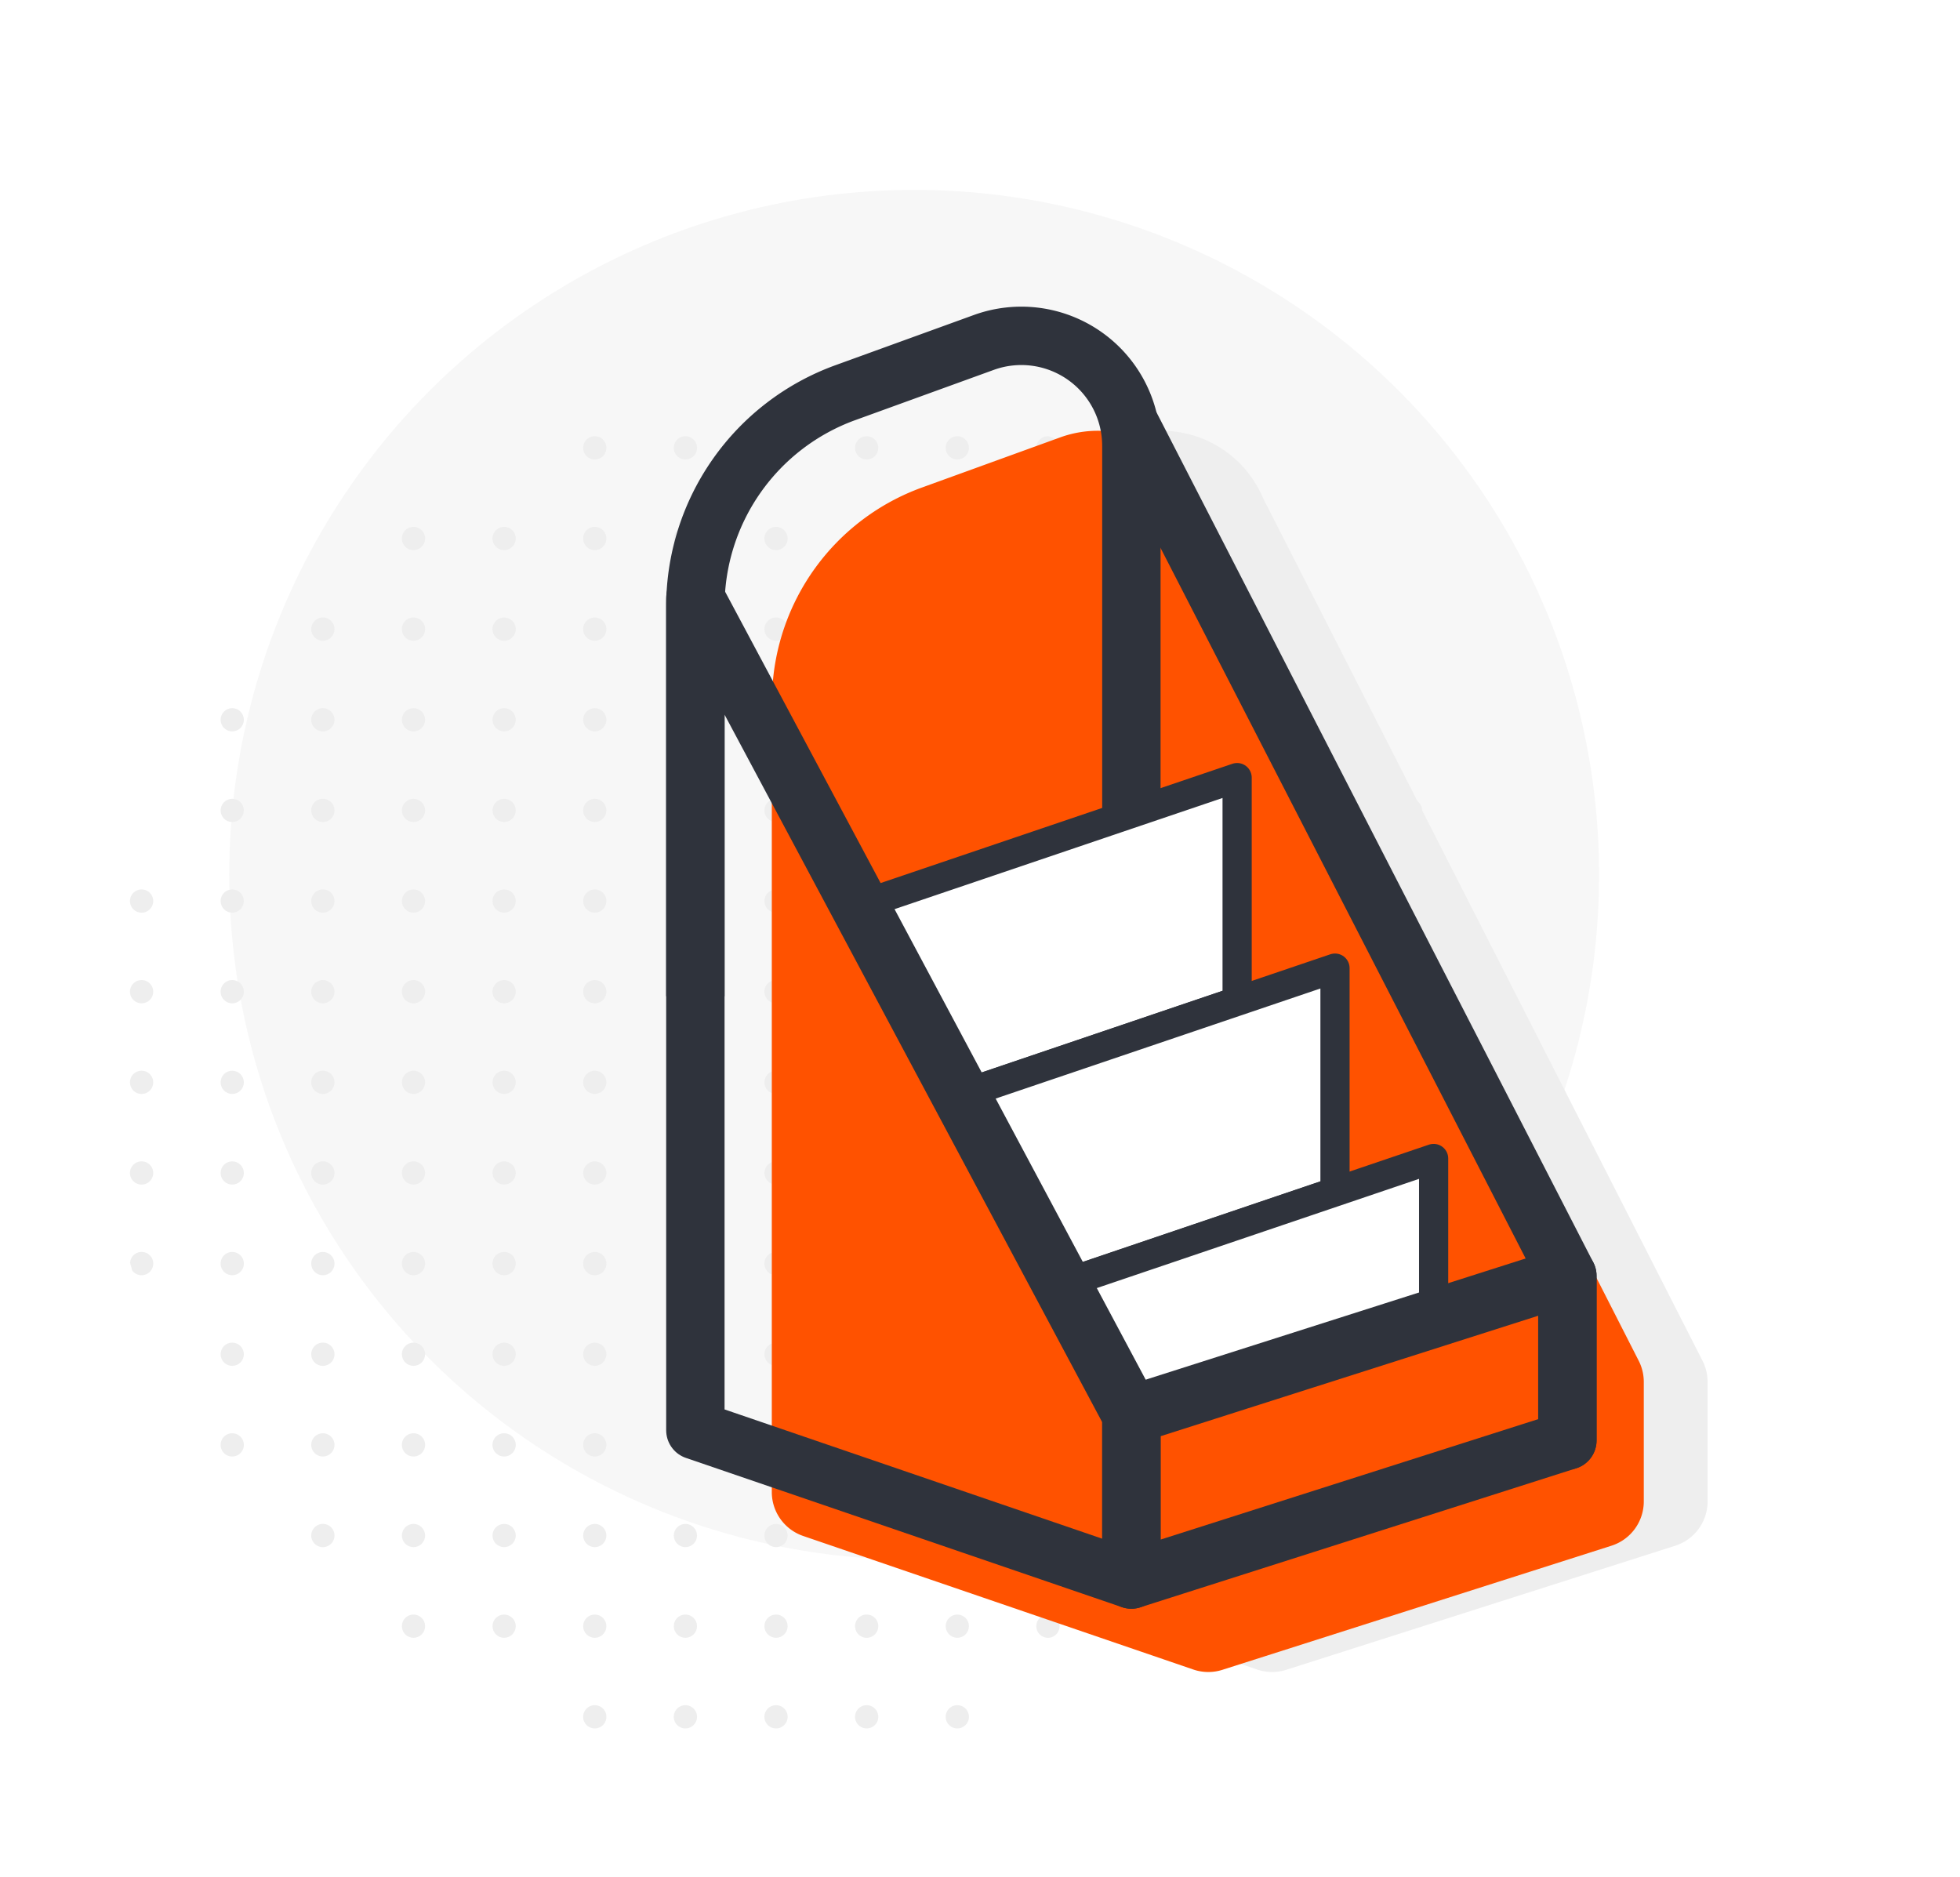
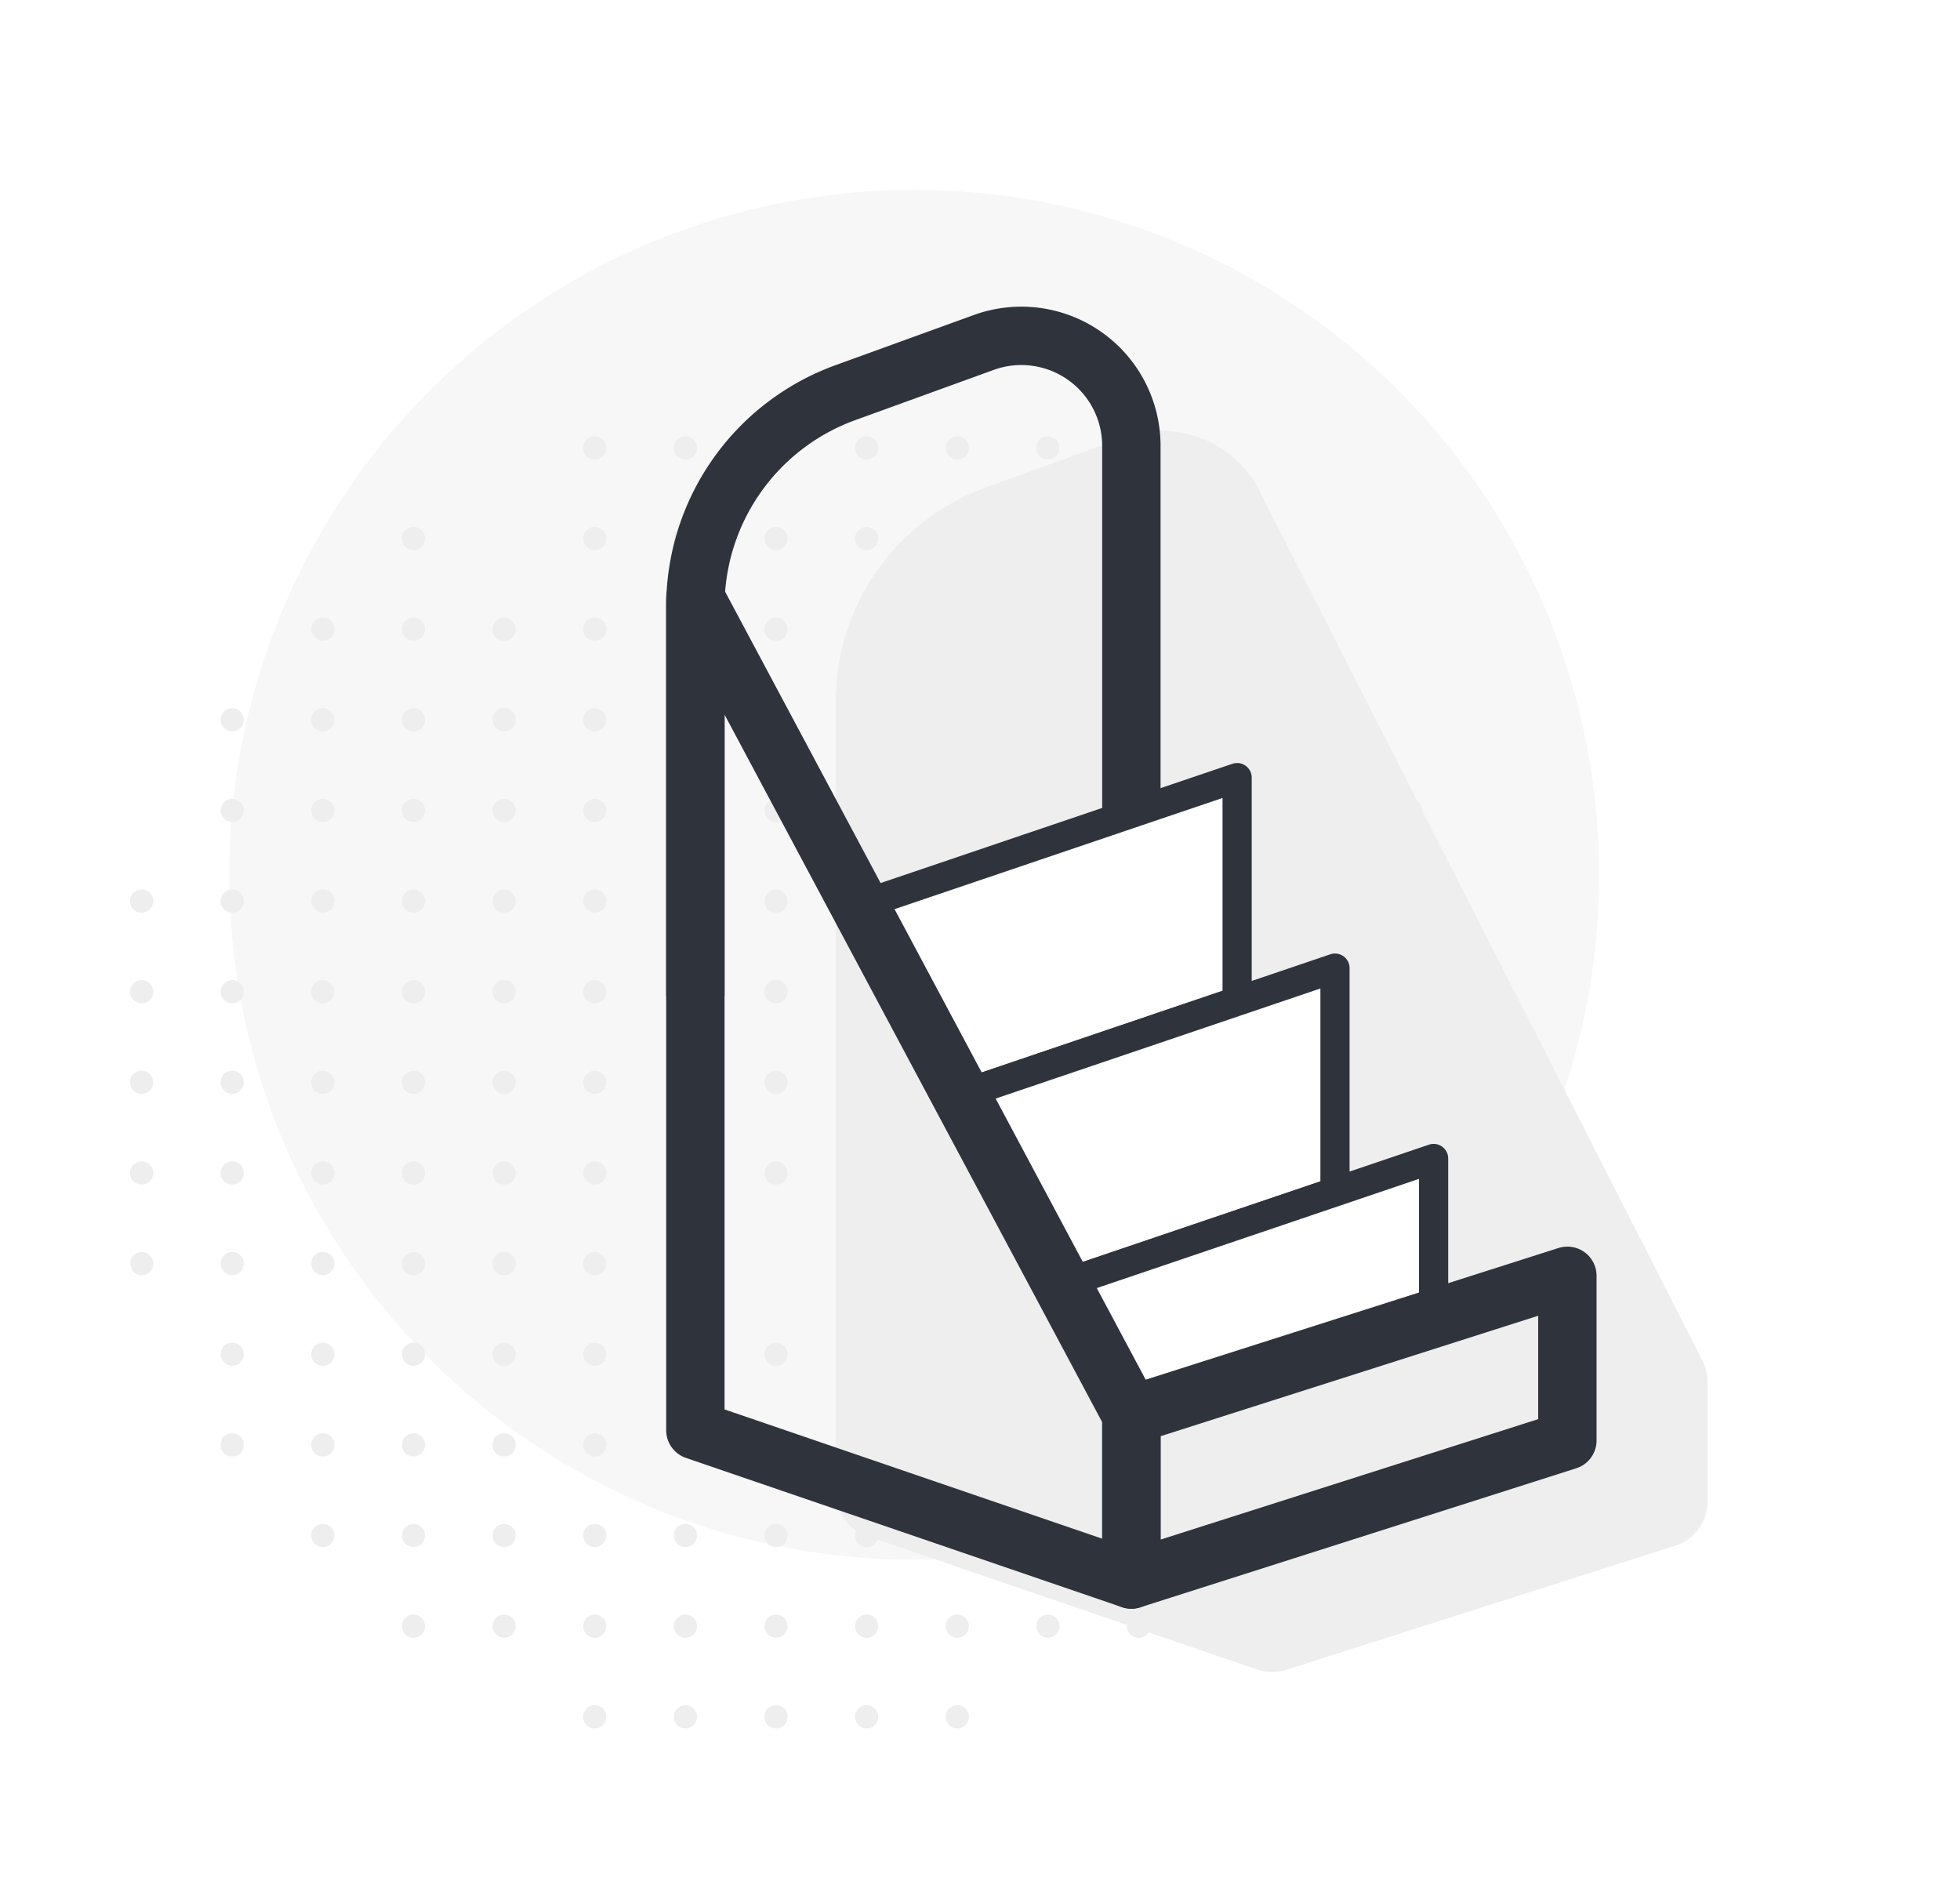
<svg xmlns="http://www.w3.org/2000/svg" id="Creative_Display_Design" data-name="Creative &gt; Display Design" width="470" height="450" viewBox="0 0 470 450">
  <rect id="Rectangle_2154" data-name="Rectangle 2154" width="470" height="450" fill="#fff" />
  <g id="Group_3795" data-name="Group 3795">
    <circle id="Ellipse_525" data-name="Ellipse 525" cx="164.239" cy="164.239" r="164.239" transform="translate(54.976 45.526)" fill="#f7f7f7" />
    <g id="Group_3794" data-name="Group 3794">
      <path id="Path_8589" data-name="Path 8589" d="M143.709,412.747a1.537,1.537,0,1,0-2.174,0A1.539,1.539,0,0,0,143.709,412.747Z" fill="#eee" stroke="#eee" stroke-miterlimit="10" stroke-width="2.5" />
      <circle id="Ellipse_526" data-name="Ellipse 526" cx="1.537" cy="1.537" r="1.537" transform="translate(97.617 388.39)" fill="#eee" stroke="#eee" stroke-miterlimit="10" stroke-width="2.5" />
      <circle id="Ellipse_527" data-name="Ellipse 527" cx="1.537" cy="1.537" r="1.537" transform="translate(119.351 388.39)" fill="#eee" stroke="#eee" stroke-miterlimit="10" stroke-width="2.5" />
      <path id="Path_8590" data-name="Path 8590" d="M54.6,347.546a1.537,1.537,0,1,0,0-2.174A1.54,1.54,0,0,0,54.6,347.546Z" fill="#eee" stroke="#eee" stroke-miterlimit="10" stroke-width="2.5" />
      <path id="Path_8591" data-name="Path 8591" d="M78.508,367.106a1.537,1.537,0,1,0,0,2.174A1.536,1.536,0,0,0,78.508,367.106Z" fill="#eee" stroke="#eee" stroke-miterlimit="10" stroke-width="2.5" />
      <path id="Path_8592" data-name="Path 8592" d="M35.04,304.078a1.537,1.537,0,1,0-2.174-2.173,1.5,1.5,0,0,0-.4.807q.186.672.379,1.343c.007.007.009.016.016.023A1.538,1.538,0,0,0,35.04,304.078Z" fill="#eee" stroke="#eee" stroke-miterlimit="10" stroke-width="2.5" />
      <path id="Path_8593" data-name="Path 8593" d="M187.176,410.573a1.537,1.537,0,1,0,0,2.174A1.537,1.537,0,0,0,187.176,410.573Z" fill="#eee" stroke="#eee" stroke-miterlimit="10" stroke-width="2.5" />
      <path id="Path_8594" data-name="Path 8594" d="M163.269,412.747a1.537,1.537,0,1,0,0-2.174A1.538,1.538,0,0,0,163.269,412.747Z" fill="#eee" stroke="#eee" stroke-miterlimit="10" stroke-width="2.5" />
      <circle id="Ellipse_528" data-name="Ellipse 528" cx="1.537" cy="1.537" r="1.537" transform="translate(184.553 388.39)" fill="#eee" stroke="#eee" stroke-miterlimit="10" stroke-width="2.5" />
      <path id="Path_8595" data-name="Path 8595" d="M208.91,410.573a1.537,1.537,0,1,0,0,2.174A1.538,1.538,0,0,0,208.91,410.573Z" fill="#eee" stroke="#eee" stroke-miterlimit="10" stroke-width="2.5" />
      <circle id="Ellipse_529" data-name="Ellipse 529" cx="1.537" cy="1.537" r="1.537" transform="translate(184.553 366.656)" fill="#eee" stroke="#eee" stroke-miterlimit="10" stroke-width="2.5" />
      <path id="Path_8596" data-name="Path 8596" d="M121.975,347.546a1.537,1.537,0,1,0-2.174,0A1.537,1.537,0,0,0,121.975,347.546Z" fill="#eee" stroke="#eee" stroke-miterlimit="10" stroke-width="2.5" />
      <circle id="Ellipse_530" data-name="Ellipse 530" cx="1.537" cy="1.537" r="1.537" transform="translate(141.085 366.656)" fill="#eee" stroke="#eee" stroke-miterlimit="10" stroke-width="2.5" />
      <circle id="Ellipse_531" data-name="Ellipse 531" cx="1.537" cy="1.537" r="1.537" transform="translate(119.351 366.656)" fill="#eee" stroke="#eee" stroke-miterlimit="10" stroke-width="2.5" />
      <path id="Path_8597" data-name="Path 8597" d="M141.535,345.372a1.537,1.537,0,1,0,2.174,0A1.539,1.539,0,0,0,141.535,345.372Z" fill="#eee" stroke="#eee" stroke-miterlimit="10" stroke-width="2.5" />
      <circle id="Ellipse_532" data-name="Ellipse 532" cx="1.537" cy="1.537" r="1.537" transform="translate(141.085 388.39)" fill="#eee" stroke="#eee" stroke-miterlimit="10" stroke-width="2.5" />
      <circle id="Ellipse_533" data-name="Ellipse 533" cx="1.537" cy="1.537" r="1.537" transform="translate(162.819 366.656)" fill="#eee" stroke="#eee" stroke-miterlimit="10" stroke-width="2.5" />
      <circle id="Ellipse_534" data-name="Ellipse 534" cx="1.537" cy="1.537" r="1.537" transform="translate(141.085 323.188)" fill="#eee" stroke="#eee" stroke-miterlimit="10" stroke-width="2.5" />
      <circle id="Ellipse_535" data-name="Ellipse 535" cx="1.537" cy="1.537" r="1.537" transform="translate(162.819 388.39)" fill="#eee" stroke="#eee" stroke-miterlimit="10" stroke-width="2.5" />
      <path id="Path_8598" data-name="Path 8598" d="M78.508,304.078a1.537,1.537,0,1,0-2.174,0A1.538,1.538,0,0,0,78.508,304.078Z" fill="#eee" stroke="#eee" stroke-miterlimit="10" stroke-width="2.5" />
      <circle id="Ellipse_536" data-name="Ellipse 536" cx="1.537" cy="1.537" r="1.537" transform="translate(97.617 323.188)" fill="#eee" stroke="#eee" stroke-miterlimit="10" stroke-width="2.5" />
      <path id="Path_8599" data-name="Path 8599" d="M76.334,345.372a1.537,1.537,0,1,0,2.174,0A1.537,1.537,0,0,0,76.334,345.372Z" fill="#eee" stroke="#eee" stroke-miterlimit="10" stroke-width="2.5" />
      <path id="Path_8600" data-name="Path 8600" d="M78.508,325.812a1.537,1.537,0,1,0-2.174,0A1.539,1.539,0,0,0,78.508,325.812Z" fill="#eee" stroke="#eee" stroke-miterlimit="10" stroke-width="2.5" />
      <path id="Path_8601" data-name="Path 8601" d="M98.067,304.078a1.537,1.537,0,1,0,0-2.173A1.538,1.538,0,0,0,98.067,304.078Z" fill="#eee" stroke="#eee" stroke-miterlimit="10" stroke-width="2.5" />
      <path id="Path_8602" data-name="Path 8602" d="M100.241,347.546a1.537,1.537,0,1,0-2.174,0A1.537,1.537,0,0,0,100.241,347.546Z" fill="#eee" stroke="#eee" stroke-miterlimit="10" stroke-width="2.5" />
      <circle id="Ellipse_537" data-name="Ellipse 537" cx="1.537" cy="1.537" r="1.537" transform="translate(119.351 323.188)" fill="#eee" stroke="#eee" stroke-miterlimit="10" stroke-width="2.5" />
      <circle id="Ellipse_538" data-name="Ellipse 538" cx="1.537" cy="1.537" r="1.537" transform="translate(97.617 279.721)" fill="#eee" stroke="#eee" stroke-miterlimit="10" stroke-width="2.5" />
      <circle id="Ellipse_539" data-name="Ellipse 539" cx="1.537" cy="1.537" r="1.537" transform="translate(97.617 366.656)" fill="#eee" stroke="#eee" stroke-miterlimit="10" stroke-width="2.5" />
      <circle id="Ellipse_540" data-name="Ellipse 540" cx="1.537" cy="1.537" r="1.537" transform="translate(54.15 279.721)" fill="#eee" stroke="#eee" stroke-miterlimit="10" stroke-width="2.5" />
      <path id="Path_8603" data-name="Path 8603" d="M32.866,280.171a1.537,1.537,0,1,0,2.174,0A1.539,1.539,0,0,0,32.866,280.171Z" fill="#eee" stroke="#eee" stroke-miterlimit="10" stroke-width="2.5" />
      <circle id="Ellipse_541" data-name="Ellipse 541" cx="1.537" cy="1.537" r="1.537" transform="translate(54.15 257.987)" fill="#eee" stroke="#eee" stroke-miterlimit="10" stroke-width="2.5" />
      <path id="Path_8604" data-name="Path 8604" d="M56.774,301.9a1.537,1.537,0,1,0,0,2.173A1.536,1.536,0,0,0,56.774,301.9Z" fill="#eee" stroke="#eee" stroke-miterlimit="10" stroke-width="2.5" />
      <path id="Path_8605" data-name="Path 8605" d="M78.508,282.345a1.537,1.537,0,1,0-2.174,0A1.539,1.539,0,0,0,78.508,282.345Z" fill="#eee" stroke="#eee" stroke-miterlimit="10" stroke-width="2.5" />
      <path id="Path_8606" data-name="Path 8606" d="M56.774,238.877a1.537,1.537,0,1,0-2.174,0A1.539,1.539,0,0,0,56.774,238.877Z" fill="#eee" stroke="#eee" stroke-miterlimit="10" stroke-width="2.5" />
      <path id="Path_8607" data-name="Path 8607" d="M78.508,260.611a1.537,1.537,0,1,0-2.174,0A1.539,1.539,0,0,0,78.508,260.611Z" fill="#eee" stroke="#eee" stroke-miterlimit="10" stroke-width="2.5" />
      <circle id="Ellipse_542" data-name="Ellipse 542" cx="1.537" cy="1.537" r="1.537" transform="translate(54.15 323.188)" fill="#eee" stroke="#eee" stroke-miterlimit="10" stroke-width="2.5" />
      <path id="Path_8608" data-name="Path 8608" d="M35.04,236.7a1.537,1.537,0,1,0,0,2.174A1.538,1.538,0,0,0,35.04,236.7Z" fill="#eee" stroke="#eee" stroke-miterlimit="10" stroke-width="2.5" />
      <path id="Path_8609" data-name="Path 8609" d="M35.04,217.143a1.537,1.537,0,1,0-2.174,0A1.538,1.538,0,0,0,35.04,217.143Z" fill="#eee" stroke="#eee" stroke-miterlimit="10" stroke-width="2.5" />
      <path id="Path_8610" data-name="Path 8610" d="M32.866,258.437a1.537,1.537,0,1,0,2.174,0A1.539,1.539,0,0,0,32.866,258.437Z" fill="#eee" stroke="#eee" stroke-miterlimit="10" stroke-width="2.5" />
      <path id="Path_8611" data-name="Path 8611" d="M252.378,391.014a1.537,1.537,0,1,0-2.174,0A1.538,1.538,0,0,0,252.378,391.014Z" fill="#eee" stroke="#eee" stroke-miterlimit="10" stroke-width="2.5" />
      <path id="Path_8612" data-name="Path 8612" d="M271.938,391.014a1.537,1.537,0,1,0,0-2.174A1.538,1.538,0,0,0,271.938,391.014Z" fill="#eee" stroke="#eee" stroke-miterlimit="10" stroke-width="2.5" />
      <circle id="Ellipse_543" data-name="Ellipse 543" cx="1.537" cy="1.537" r="1.537" transform="translate(228.02 366.656)" fill="#eee" stroke="#eee" stroke-miterlimit="10" stroke-width="2.5" />
      <path id="Path_8613" data-name="Path 8613" d="M206.736,388.84a1.537,1.537,0,1,0,2.174,0A1.539,1.539,0,0,0,206.736,388.84Z" fill="#eee" stroke="#eee" stroke-miterlimit="10" stroke-width="2.5" />
      <path id="Path_8614" data-name="Path 8614" d="M206.736,367.106a1.537,1.537,0,1,0,2.174,0A1.539,1.539,0,0,0,206.736,367.106Z" fill="#eee" stroke="#eee" stroke-miterlimit="10" stroke-width="2.5" />
      <path id="Path_8615" data-name="Path 8615" d="M228.47,345.372a1.537,1.537,0,1,0,2.174,0A1.539,1.539,0,0,0,228.47,345.372Z" fill="#eee" stroke="#eee" stroke-miterlimit="10" stroke-width="2.5" />
      <circle id="Ellipse_544" data-name="Ellipse 544" cx="1.537" cy="1.537" r="1.537" transform="translate(228.02 388.39)" fill="#eee" stroke="#eee" stroke-miterlimit="10" stroke-width="2.5" />
      <path id="Path_8616" data-name="Path 8616" d="M250.2,367.106a1.537,1.537,0,1,0,2.174,0A1.538,1.538,0,0,0,250.2,367.106Z" fill="#eee" stroke="#eee" stroke-miterlimit="10" stroke-width="2.5" />
      <path id="Path_8617" data-name="Path 8617" d="M228.47,410.573a1.537,1.537,0,1,0,2.174,0A1.539,1.539,0,0,0,228.47,410.573Z" fill="#eee" stroke="#eee" stroke-miterlimit="10" stroke-width="2.5" />
      <path id="Path_8618" data-name="Path 8618" d="M165.443,304.078a1.537,1.537,0,1,0-2.174,0A1.538,1.538,0,0,0,165.443,304.078Z" fill="#eee" stroke="#eee" stroke-miterlimit="10" stroke-width="2.5" />
      <circle id="Ellipse_545" data-name="Ellipse 545" cx="1.537" cy="1.537" r="1.537" transform="translate(184.553 323.188)" fill="#eee" stroke="#eee" stroke-miterlimit="10" stroke-width="2.5" />
      <path id="Path_8619" data-name="Path 8619" d="M163.269,345.372a1.537,1.537,0,1,0,2.174,0A1.537,1.537,0,0,0,163.269,345.372Z" fill="#eee" stroke="#eee" stroke-miterlimit="10" stroke-width="2.5" />
      <circle id="Ellipse_546" data-name="Ellipse 546" cx="1.537" cy="1.537" r="1.537" transform="translate(162.819 323.188)" fill="#eee" stroke="#eee" stroke-miterlimit="10" stroke-width="2.5" />
-       <path id="Path_8620" data-name="Path 8620" d="M185,301.9a1.537,1.537,0,1,0,2.173,0A1.536,1.536,0,0,0,185,301.9Z" fill="#eee" stroke="#eee" stroke-miterlimit="10" stroke-width="2.5" />
      <path id="Path_8621" data-name="Path 8621" d="M187.176,347.546a1.537,1.537,0,1,0-2.173,0A1.537,1.537,0,0,0,187.176,347.546Z" fill="#eee" stroke="#eee" stroke-miterlimit="10" stroke-width="2.5" />
      <path id="Path_8622" data-name="Path 8622" d="M206.736,323.638a1.537,1.537,0,1,0,2.174,0A1.539,1.539,0,0,0,206.736,323.638Z" fill="#eee" stroke="#eee" stroke-miterlimit="10" stroke-width="2.5" />
      <circle id="Ellipse_547" data-name="Ellipse 547" cx="1.537" cy="1.537" r="1.537" transform="translate(184.553 279.721)" fill="#eee" stroke="#eee" stroke-miterlimit="10" stroke-width="2.5" />
      <path id="Path_8623" data-name="Path 8623" d="M206.736,345.372a1.537,1.537,0,1,0,2.174,0A1.539,1.539,0,0,0,206.736,345.372Z" fill="#eee" stroke="#eee" stroke-miterlimit="10" stroke-width="2.5" />
      <circle id="Ellipse_548" data-name="Ellipse 548" cx="1.537" cy="1.537" r="1.537" transform="translate(119.351 257.987)" fill="#eee" stroke="#eee" stroke-miterlimit="10" stroke-width="2.5" />
      <circle id="Ellipse_549" data-name="Ellipse 549" cx="1.537" cy="1.537" r="1.537" transform="translate(141.085 279.721)" fill="#eee" stroke="#eee" stroke-miterlimit="10" stroke-width="2.5" />
      <path id="Path_8624" data-name="Path 8624" d="M119.8,301.9a1.537,1.537,0,1,0,2.174,0A1.538,1.538,0,0,0,119.8,301.9Z" fill="#eee" stroke="#eee" stroke-miterlimit="10" stroke-width="2.5" />
      <circle id="Ellipse_550" data-name="Ellipse 550" cx="1.537" cy="1.537" r="1.537" transform="translate(119.351 279.721)" fill="#eee" stroke="#eee" stroke-miterlimit="10" stroke-width="2.5" />
      <circle id="Ellipse_551" data-name="Ellipse 551" cx="1.537" cy="1.537" r="1.537" transform="translate(141.085 257.987)" fill="#eee" stroke="#eee" stroke-miterlimit="10" stroke-width="2.5" />
      <path id="Path_8625" data-name="Path 8625" d="M143.709,304.078a1.537,1.537,0,1,0-2.174,0A1.538,1.538,0,0,0,143.709,304.078Z" fill="#eee" stroke="#eee" stroke-miterlimit="10" stroke-width="2.5" />
      <circle id="Ellipse_552" data-name="Ellipse 552" cx="1.537" cy="1.537" r="1.537" transform="translate(162.819 279.721)" fill="#eee" stroke="#eee" stroke-miterlimit="10" stroke-width="2.5" />
      <path id="Path_8626" data-name="Path 8626" d="M143.709,238.877a1.537,1.537,0,1,0-2.174,0A1.539,1.539,0,0,0,143.709,238.877Z" fill="#eee" stroke="#eee" stroke-miterlimit="10" stroke-width="2.5" />
      <circle id="Ellipse_553" data-name="Ellipse 553" cx="1.537" cy="1.537" r="1.537" transform="translate(162.819 257.987)" fill="#eee" stroke="#eee" stroke-miterlimit="10" stroke-width="2.5" />
      <path id="Path_8627" data-name="Path 8627" d="M78.508,217.143a1.537,1.537,0,1,0-2.174,0A1.538,1.538,0,0,0,78.508,217.143Z" fill="#eee" stroke="#eee" stroke-miterlimit="10" stroke-width="2.5" />
      <path id="Path_8628" data-name="Path 8628" d="M100.241,238.877a1.537,1.537,0,1,0-2.174,0A1.537,1.537,0,0,0,100.241,238.877Z" fill="#eee" stroke="#eee" stroke-miterlimit="10" stroke-width="2.5" />
      <path id="Path_8629" data-name="Path 8629" d="M78.508,238.877a1.537,1.537,0,1,0-2.174,0A1.539,1.539,0,0,0,78.508,238.877Z" fill="#eee" stroke="#eee" stroke-miterlimit="10" stroke-width="2.5" />
      <circle id="Ellipse_554" data-name="Ellipse 554" cx="1.537" cy="1.537" r="1.537" transform="translate(97.617 214.519)" fill="#eee" stroke="#eee" stroke-miterlimit="10" stroke-width="2.5" />
      <circle id="Ellipse_555" data-name="Ellipse 555" cx="1.537" cy="1.537" r="1.537" transform="translate(97.617 257.987)" fill="#eee" stroke="#eee" stroke-miterlimit="10" stroke-width="2.5" />
      <path id="Path_8630" data-name="Path 8630" d="M121.975,238.877a1.537,1.537,0,1,0-2.174,0A1.537,1.537,0,0,0,121.975,238.877Z" fill="#eee" stroke="#eee" stroke-miterlimit="10" stroke-width="2.5" />
      <circle id="Ellipse_556" data-name="Ellipse 556" cx="1.537" cy="1.537" r="1.537" transform="translate(97.617 192.786)" fill="#eee" stroke="#eee" stroke-miterlimit="10" stroke-width="2.5" />
      <circle id="Ellipse_557" data-name="Ellipse 557" cx="1.537" cy="1.537" r="1.537" transform="translate(119.351 214.519)" fill="#eee" stroke="#eee" stroke-miterlimit="10" stroke-width="2.5" />
      <circle id="Ellipse_558" data-name="Ellipse 558" cx="1.537" cy="1.537" r="1.537" transform="translate(54.15 192.786)" fill="#eee" stroke="#eee" stroke-miterlimit="10" stroke-width="2.5" />
      <circle id="Ellipse_559" data-name="Ellipse 559" cx="1.537" cy="1.537" r="1.537" transform="translate(54.15 171.052)" fill="#eee" stroke="#eee" stroke-miterlimit="10" stroke-width="2.5" />
      <circle id="Ellipse_560" data-name="Ellipse 560" cx="1.537" cy="1.537" r="1.537" transform="translate(54.15 214.519)" fill="#eee" stroke="#eee" stroke-miterlimit="10" stroke-width="2.5" />
      <path id="Path_8631" data-name="Path 8631" d="M78.508,195.409a1.537,1.537,0,1,0-2.174,0A1.538,1.538,0,0,0,78.508,195.409Z" fill="#eee" stroke="#eee" stroke-miterlimit="10" stroke-width="2.5" />
      <path id="Path_8632" data-name="Path 8632" d="M78.508,173.676a1.537,1.537,0,1,0-2.174,0A1.539,1.539,0,0,0,78.508,173.676Z" fill="#eee" stroke="#eee" stroke-miterlimit="10" stroke-width="2.5" />
      <path id="Path_8633" data-name="Path 8633" d="M295.845,347.546a1.537,1.537,0,1,0-2.173,0A1.537,1.537,0,0,0,295.845,347.546Z" fill="#eee" stroke="#eee" stroke-miterlimit="10" stroke-width="2.5" />
      <circle id="Ellipse_561" data-name="Ellipse 561" cx="1.537" cy="1.537" r="1.537" transform="translate(293.221 366.656)" fill="#eee" stroke="#eee" stroke-miterlimit="10" stroke-width="2.5" />
      <path id="Path_8634" data-name="Path 8634" d="M315.406,347.546a1.537,1.537,0,1,0,0-2.174A1.538,1.538,0,0,0,315.406,347.546Z" fill="#eee" stroke="#eee" stroke-miterlimit="10" stroke-width="2.5" />
      <path id="Path_8635" data-name="Path 8635" d="M317.579,325.812a1.537,1.537,0,1,0-2.173,0A1.537,1.537,0,0,0,317.579,325.812Z" fill="#eee" stroke="#eee" stroke-miterlimit="10" stroke-width="2.5" />
      <path id="Path_8636" data-name="Path 8636" d="M271.938,323.638a1.537,1.537,0,1,0,2.173,0A1.537,1.537,0,0,0,271.938,323.638Z" fill="#eee" stroke="#eee" stroke-miterlimit="10" stroke-width="2.5" />
      <path id="Path_8637" data-name="Path 8637" d="M250.2,345.372a1.537,1.537,0,1,0,2.174,0A1.538,1.538,0,0,0,250.2,345.372Z" fill="#eee" stroke="#eee" stroke-miterlimit="10" stroke-width="2.5" />
      <path id="Path_8638" data-name="Path 8638" d="M250.2,323.638a1.537,1.537,0,1,0,2.174,0A1.538,1.538,0,0,0,250.2,323.638Z" fill="#eee" stroke="#eee" stroke-miterlimit="10" stroke-width="2.5" />
      <path id="Path_8639" data-name="Path 8639" d="M271.938,301.9a1.537,1.537,0,1,0,2.173,0A1.536,1.536,0,0,0,271.938,301.9Z" fill="#eee" stroke="#eee" stroke-miterlimit="10" stroke-width="2.5" />
      <path id="Path_8640" data-name="Path 8640" d="M271.938,345.372a1.537,1.537,0,1,0,2.173,0A1.537,1.537,0,0,0,271.938,345.372Z" fill="#eee" stroke="#eee" stroke-miterlimit="10" stroke-width="2.5" />
      <circle id="Ellipse_562" data-name="Ellipse 562" cx="1.537" cy="1.537" r="1.537" transform="translate(293.221 323.188)" fill="#eee" stroke="#eee" stroke-miterlimit="10" stroke-width="2.5" />
      <path id="Path_8641" data-name="Path 8641" d="M271.938,367.106a1.537,1.537,0,1,0,2.173,0A1.537,1.537,0,0,0,271.938,367.106Z" fill="#eee" stroke="#eee" stroke-miterlimit="10" stroke-width="2.5" />
      <path id="Path_8642" data-name="Path 8642" d="M208.91,260.611a1.537,1.537,0,1,0-2.174,0A1.537,1.537,0,0,0,208.91,260.611Z" fill="#eee" stroke="#eee" stroke-miterlimit="10" stroke-width="2.5" />
      <circle id="Ellipse_563" data-name="Ellipse 563" cx="1.537" cy="1.537" r="1.537" transform="translate(228.02 279.721)" fill="#eee" stroke="#eee" stroke-miterlimit="10" stroke-width="2.5" />
      <path id="Path_8643" data-name="Path 8643" d="M206.736,301.9a1.537,1.537,0,1,0,2.174,0A1.538,1.538,0,0,0,206.736,301.9Z" fill="#eee" stroke="#eee" stroke-miterlimit="10" stroke-width="2.5" />
      <path id="Path_8644" data-name="Path 8644" d="M206.736,280.171a1.537,1.537,0,1,0,2.174,0A1.539,1.539,0,0,0,206.736,280.171Z" fill="#eee" stroke="#eee" stroke-miterlimit="10" stroke-width="2.5" />
      <circle id="Ellipse_564" data-name="Ellipse 564" cx="1.537" cy="1.537" r="1.537" transform="translate(228.02 257.987)" fill="#eee" stroke="#eee" stroke-miterlimit="10" stroke-width="2.5" />
      <path id="Path_8645" data-name="Path 8645" d="M228.47,301.9a1.537,1.537,0,1,0,2.174,0A1.538,1.538,0,0,0,228.47,301.9Z" fill="#eee" stroke="#eee" stroke-miterlimit="10" stroke-width="2.5" />
      <path id="Path_8646" data-name="Path 8646" d="M250.2,280.171a1.537,1.537,0,1,0,2.174,0A1.538,1.538,0,0,0,250.2,280.171Z" fill="#eee" stroke="#eee" stroke-miterlimit="10" stroke-width="2.5" />
      <path id="Path_8647" data-name="Path 8647" d="M252.378,260.611a1.537,1.537,0,1,0-2.174,0A1.538,1.538,0,0,0,252.378,260.611Z" fill="#eee" stroke="#eee" stroke-miterlimit="10" stroke-width="2.5" />
      <path id="Path_8648" data-name="Path 8648" d="M250.2,301.9a1.537,1.537,0,1,0,2.174,0A1.537,1.537,0,0,0,250.2,301.9Z" fill="#eee" stroke="#eee" stroke-miterlimit="10" stroke-width="2.5" />
      <circle id="Ellipse_565" data-name="Ellipse 565" cx="1.537" cy="1.537" r="1.537" transform="translate(228.02 323.188)" fill="#eee" stroke="#eee" stroke-miterlimit="10" stroke-width="2.5" />
      <circle id="Ellipse_566" data-name="Ellipse 566" cx="1.537" cy="1.537" r="1.537" transform="translate(162.819 214.519)" fill="#eee" stroke="#eee" stroke-miterlimit="10" stroke-width="2.5" />
      <path id="Path_8649" data-name="Path 8649" d="M187.176,238.877a1.537,1.537,0,1,0-2.173,0A1.537,1.537,0,0,0,187.176,238.877Z" fill="#eee" stroke="#eee" stroke-miterlimit="10" stroke-width="2.5" />
      <path id="Path_8650" data-name="Path 8650" d="M165.443,238.877a1.537,1.537,0,1,0-2.174,0A1.539,1.539,0,0,0,165.443,238.877Z" fill="#eee" stroke="#eee" stroke-miterlimit="10" stroke-width="2.5" />
      <circle id="Ellipse_567" data-name="Ellipse 567" cx="1.537" cy="1.537" r="1.537" transform="translate(184.553 214.519)" fill="#eee" stroke="#eee" stroke-miterlimit="10" stroke-width="2.5" />
      <circle id="Ellipse_568" data-name="Ellipse 568" cx="1.537" cy="1.537" r="1.537" transform="translate(184.553 257.987)" fill="#eee" stroke="#eee" stroke-miterlimit="10" stroke-width="2.5" />
      <path id="Path_8651" data-name="Path 8651" d="M208.91,238.877a1.537,1.537,0,1,0-2.174,0A1.537,1.537,0,0,0,208.91,238.877Z" fill="#eee" stroke="#eee" stroke-miterlimit="10" stroke-width="2.5" />
      <circle id="Ellipse_569" data-name="Ellipse 569" cx="1.537" cy="1.537" r="1.537" transform="translate(184.553 192.786)" fill="#eee" stroke="#eee" stroke-miterlimit="10" stroke-width="2.5" />
      <path id="Path_8652" data-name="Path 8652" d="M208.91,217.143a1.537,1.537,0,1,0-2.174,0A1.536,1.536,0,0,0,208.91,217.143Z" fill="#eee" stroke="#eee" stroke-miterlimit="10" stroke-width="2.5" />
      <circle id="Ellipse_570" data-name="Ellipse 570" cx="1.537" cy="1.537" r="1.537" transform="translate(119.351 171.052)" fill="#eee" stroke="#eee" stroke-miterlimit="10" stroke-width="2.5" />
      <circle id="Ellipse_571" data-name="Ellipse 571" cx="1.537" cy="1.537" r="1.537" transform="translate(141.085 192.785)" fill="#eee" stroke="#eee" stroke-miterlimit="10" stroke-width="2.5" />
      <circle id="Ellipse_572" data-name="Ellipse 572" cx="1.537" cy="1.537" r="1.537" transform="translate(119.351 192.786)" fill="#eee" stroke="#eee" stroke-miterlimit="10" stroke-width="2.5" />
      <circle id="Ellipse_573" data-name="Ellipse 573" cx="1.537" cy="1.537" r="1.537" transform="translate(141.085 171.052)" fill="#eee" stroke="#eee" stroke-miterlimit="10" stroke-width="2.5" />
      <circle id="Ellipse_574" data-name="Ellipse 574" cx="1.537" cy="1.537" r="1.537" transform="translate(141.085 214.519)" fill="#eee" stroke="#eee" stroke-miterlimit="10" stroke-width="2.5" />
      <circle id="Ellipse_575" data-name="Ellipse 575" cx="1.537" cy="1.537" r="1.537" transform="translate(162.819 192.786)" fill="#eee" stroke="#eee" stroke-miterlimit="10" stroke-width="2.5" />
      <path id="Path_8653" data-name="Path 8653" d="M143.709,151.942a1.537,1.537,0,1,0-2.174,0A1.539,1.539,0,0,0,143.709,151.942Z" fill="#eee" stroke="#eee" stroke-miterlimit="10" stroke-width="2.5" />
      <circle id="Ellipse_576" data-name="Ellipse 576" cx="1.537" cy="1.537" r="1.537" transform="translate(162.819 171.052)" fill="#eee" stroke="#eee" stroke-miterlimit="10" stroke-width="2.5" />
      <path id="Path_8654" data-name="Path 8654" d="M100.241,151.942a1.537,1.537,0,1,0-2.174,0A1.537,1.537,0,0,0,100.241,151.942Z" fill="#eee" stroke="#eee" stroke-miterlimit="10" stroke-width="2.5" />
      <path id="Path_8655" data-name="Path 8655" d="M78.508,151.942a1.537,1.537,0,1,0-2.174,0A1.539,1.539,0,0,0,78.508,151.942Z" fill="#eee" stroke="#eee" stroke-miterlimit="10" stroke-width="2.5" />
      <path id="Path_8656" data-name="Path 8656" d="M100.241,130.208a1.537,1.537,0,1,0-2.174,0A1.537,1.537,0,0,0,100.241,130.208Z" fill="#eee" stroke="#eee" stroke-miterlimit="10" stroke-width="2.5" />
      <circle id="Ellipse_577" data-name="Ellipse 577" cx="1.537" cy="1.537" r="1.537" transform="translate(97.617 171.052)" fill="#eee" stroke="#eee" stroke-miterlimit="10" stroke-width="2.5" />
      <path id="Path_8657" data-name="Path 8657" d="M121.975,151.942a1.537,1.537,0,1,0-2.174,0A1.537,1.537,0,0,0,121.975,151.942Z" fill="#eee" stroke="#eee" stroke-miterlimit="10" stroke-width="2.5" />
-       <path id="Path_8658" data-name="Path 8658" d="M121.975,130.208a1.537,1.537,0,1,0-2.174,0A1.537,1.537,0,0,0,121.975,130.208Z" fill="#eee" stroke="#eee" stroke-miterlimit="10" stroke-width="2.5" />
      <path id="Path_8659" data-name="Path 8659" d="M339.313,304.078a1.537,1.537,0,1,0-2.174,0A1.537,1.537,0,0,0,339.313,304.078Z" fill="#eee" stroke="#eee" stroke-miterlimit="10" stroke-width="2.5" />
      <path id="Path_8660" data-name="Path 8660" d="M337.139,325.812a1.537,1.537,0,1,0,0-2.174A1.538,1.538,0,0,0,337.139,325.812Z" fill="#eee" stroke="#eee" stroke-miterlimit="10" stroke-width="2.5" />
      <path id="Path_8661" data-name="Path 8661" d="M317.579,282.345a1.537,1.537,0,1,0-2.173,0A1.537,1.537,0,0,0,317.579,282.345Z" fill="#eee" stroke="#eee" stroke-miterlimit="10" stroke-width="2.5" />
      <path id="Path_8662" data-name="Path 8662" d="M293.672,301.9a1.537,1.537,0,1,0,2.173,0A1.536,1.536,0,0,0,293.672,301.9Z" fill="#eee" stroke="#eee" stroke-miterlimit="10" stroke-width="2.5" />
      <circle id="Ellipse_578" data-name="Ellipse 578" cx="1.537" cy="1.537" r="1.537" transform="translate(293.221 279.721)" fill="#eee" stroke="#eee" stroke-miterlimit="10" stroke-width="2.5" />
      <path id="Path_8663" data-name="Path 8663" d="M315.406,258.437a1.537,1.537,0,1,0,2.173,0A1.537,1.537,0,0,0,315.406,258.437Z" fill="#eee" stroke="#eee" stroke-miterlimit="10" stroke-width="2.5" />
      <path id="Path_8664" data-name="Path 8664" d="M315.406,301.9a1.537,1.537,0,1,0,2.173,0A1.536,1.536,0,0,0,315.406,301.9Z" fill="#eee" stroke="#eee" stroke-miterlimit="10" stroke-width="2.5" />
      <path id="Path_8665" data-name="Path 8665" d="M339.313,280.171a1.537,1.537,0,1,0,0,2.174A1.536,1.536,0,0,0,339.313,280.171Z" fill="#eee" stroke="#eee" stroke-miterlimit="10" stroke-width="2.5" />
      <path id="Path_8666" data-name="Path 8666" d="M317.579,238.877a1.537,1.537,0,1,0-2.173,0A1.537,1.537,0,0,0,317.579,238.877Z" fill="#eee" stroke="#eee" stroke-miterlimit="10" stroke-width="2.5" />
      <path id="Path_8667" data-name="Path 8667" d="M339.313,260.611a1.537,1.537,0,1,0-2.174,0A1.538,1.538,0,0,0,339.313,260.611Z" fill="#eee" stroke="#eee" stroke-miterlimit="10" stroke-width="2.5" />
      <path id="Path_8668" data-name="Path 8668" d="M271.938,236.7a1.537,1.537,0,1,0,2.173,0A1.537,1.537,0,0,0,271.938,236.7Z" fill="#eee" stroke="#eee" stroke-miterlimit="10" stroke-width="2.5" />
      <path id="Path_8669" data-name="Path 8669" d="M250.2,236.7a1.537,1.537,0,1,0,2.174,0A1.538,1.538,0,0,0,250.2,236.7Z" fill="#eee" stroke="#eee" stroke-miterlimit="10" stroke-width="2.5" />
      <path id="Path_8670" data-name="Path 8670" d="M271.938,214.97a1.537,1.537,0,1,0,2.173,0A1.536,1.536,0,0,0,271.938,214.97Z" fill="#eee" stroke="#eee" stroke-miterlimit="10" stroke-width="2.5" />
      <path id="Path_8671" data-name="Path 8671" d="M274.111,258.437a1.537,1.537,0,1,0,0,2.174A1.537,1.537,0,0,0,274.111,258.437Z" fill="#eee" stroke="#eee" stroke-miterlimit="10" stroke-width="2.5" />
      <path id="Path_8672" data-name="Path 8672" d="M293.672,236.7a1.537,1.537,0,1,0,2.173,0A1.537,1.537,0,0,0,293.672,236.7Z" fill="#eee" stroke="#eee" stroke-miterlimit="10" stroke-width="2.5" />
      <path id="Path_8673" data-name="Path 8673" d="M274.111,195.409a1.537,1.537,0,1,0-2.173,0A1.536,1.536,0,0,0,274.111,195.409Z" fill="#eee" stroke="#eee" stroke-miterlimit="10" stroke-width="2.5" />
      <circle id="Ellipse_579" data-name="Ellipse 579" cx="1.537" cy="1.537" r="1.537" transform="translate(293.221 214.519)" fill="#eee" stroke="#eee" stroke-miterlimit="10" stroke-width="2.5" />
      <circle id="Ellipse_580" data-name="Ellipse 580" cx="1.537" cy="1.537" r="1.537" transform="translate(293.221 257.987)" fill="#eee" stroke="#eee" stroke-miterlimit="10" stroke-width="2.5" />
      <path id="Path_8674" data-name="Path 8674" d="M271.938,280.171a1.537,1.537,0,1,0,2.173,0A1.537,1.537,0,0,0,271.938,280.171Z" fill="#eee" stroke="#eee" stroke-miterlimit="10" stroke-width="2.5" />
      <path id="Path_8675" data-name="Path 8675" d="M208.91,173.676a1.537,1.537,0,1,0-2.174,0A1.537,1.537,0,0,0,208.91,173.676Z" fill="#eee" stroke="#eee" stroke-miterlimit="10" stroke-width="2.5" />
      <circle id="Ellipse_581" data-name="Ellipse 581" cx="1.537" cy="1.537" r="1.537" transform="translate(228.02 192.786)" fill="#eee" stroke="#eee" stroke-miterlimit="10" stroke-width="2.5" />
      <path id="Path_8676" data-name="Path 8676" d="M208.91,195.409a1.537,1.537,0,1,0-2.174,0A1.536,1.536,0,0,0,208.91,195.409Z" fill="#eee" stroke="#eee" stroke-miterlimit="10" stroke-width="2.5" />
      <circle id="Ellipse_582" data-name="Ellipse 582" cx="1.537" cy="1.537" r="1.537" transform="translate(228.02 171.052)" fill="#eee" stroke="#eee" stroke-miterlimit="10" stroke-width="2.5" />
      <circle id="Ellipse_583" data-name="Ellipse 583" cx="1.537" cy="1.537" r="1.537" transform="translate(228.02 214.519)" fill="#eee" stroke="#eee" stroke-miterlimit="10" stroke-width="2.5" />
      <path id="Path_8677" data-name="Path 8677" d="M252.378,195.409a1.537,1.537,0,1,0-2.174,0A1.537,1.537,0,0,0,252.378,195.409Z" fill="#eee" stroke="#eee" stroke-miterlimit="10" stroke-width="2.5" />
      <path id="Path_8678" data-name="Path 8678" d="M230.644,151.942a1.537,1.537,0,1,0-2.174,0A1.538,1.538,0,0,0,230.644,151.942Z" fill="#eee" stroke="#eee" stroke-miterlimit="10" stroke-width="2.5" />
      <path id="Path_8679" data-name="Path 8679" d="M252.378,173.676a1.537,1.537,0,1,0-2.174,0A1.538,1.538,0,0,0,252.378,173.676Z" fill="#eee" stroke="#eee" stroke-miterlimit="10" stroke-width="2.5" />
      <path id="Path_8680" data-name="Path 8680" d="M250.2,214.97a1.537,1.537,0,1,0,2.174,0A1.537,1.537,0,0,0,250.2,214.97Z" fill="#eee" stroke="#eee" stroke-miterlimit="10" stroke-width="2.5" />
      <path id="Path_8681" data-name="Path 8681" d="M228.47,236.7a1.537,1.537,0,1,0,2.174,0A1.539,1.539,0,0,0,228.47,236.7Z" fill="#eee" stroke="#eee" stroke-miterlimit="10" stroke-width="2.5" />
      <path id="Path_8682" data-name="Path 8682" d="M165.443,130.208a1.537,1.537,0,1,0-2.174,0A1.539,1.539,0,0,0,165.443,130.208Z" fill="#eee" stroke="#eee" stroke-miterlimit="10" stroke-width="2.5" />
      <path id="Path_8683" data-name="Path 8683" d="M187.176,151.942a1.537,1.537,0,1,0-2.173,0A1.537,1.537,0,0,0,187.176,151.942Z" fill="#eee" stroke="#eee" stroke-miterlimit="10" stroke-width="2.5" />
      <path id="Path_8684" data-name="Path 8684" d="M165.443,151.942a1.537,1.537,0,1,0-2.174,0A1.539,1.539,0,0,0,165.443,151.942Z" fill="#eee" stroke="#eee" stroke-miterlimit="10" stroke-width="2.5" />
      <path id="Path_8685" data-name="Path 8685" d="M187.176,130.208a1.537,1.537,0,1,0-2.173,0A1.537,1.537,0,0,0,187.176,130.208Z" fill="#eee" stroke="#eee" stroke-miterlimit="10" stroke-width="2.5" />
      <circle id="Ellipse_584" data-name="Ellipse 584" cx="1.537" cy="1.537" r="1.537" transform="translate(184.553 171.052)" fill="#eee" stroke="#eee" stroke-miterlimit="10" stroke-width="2.5" />
      <path id="Path_8686" data-name="Path 8686" d="M208.91,151.942a1.537,1.537,0,1,0-2.174,0A1.537,1.537,0,0,0,208.91,151.942Z" fill="#eee" stroke="#eee" stroke-miterlimit="10" stroke-width="2.5" />
      <path id="Path_8687" data-name="Path 8687" d="M208.91,130.208a1.537,1.537,0,1,0-2.174,0A1.537,1.537,0,0,0,208.91,130.208Z" fill="#eee" stroke="#eee" stroke-miterlimit="10" stroke-width="2.5" />
      <path id="Path_8688" data-name="Path 8688" d="M143.709,108.474a1.537,1.537,0,1,0-2.174,0A1.539,1.539,0,0,0,143.709,108.474Z" fill="#eee" stroke="#eee" stroke-miterlimit="10" stroke-width="2.5" />
      <path id="Path_8689" data-name="Path 8689" d="M143.709,128.034a1.537,1.537,0,1,0,0,2.174A1.538,1.538,0,0,0,143.709,128.034Z" fill="#eee" stroke="#eee" stroke-miterlimit="10" stroke-width="2.5" />
      <path id="Path_8690" data-name="Path 8690" d="M165.443,106.3a1.537,1.537,0,1,0,0,2.174A1.538,1.538,0,0,0,165.443,106.3Z" fill="#eee" stroke="#eee" stroke-miterlimit="10" stroke-width="2.5" />
      <path id="Path_8691" data-name="Path 8691" d="M339.313,217.143a1.537,1.537,0,1,0-2.174,0A1.537,1.537,0,0,0,339.313,217.143Z" fill="#eee" stroke="#eee" stroke-miterlimit="10" stroke-width="2.5" />
      <path id="Path_8692" data-name="Path 8692" d="M337.139,238.877a1.537,1.537,0,1,0,0-2.174A1.538,1.538,0,0,0,337.139,238.877Z" fill="#eee" stroke="#eee" stroke-miterlimit="10" stroke-width="2.5" />
      <path id="Path_8693" data-name="Path 8693" d="M317.579,195.409a1.537,1.537,0,1,0-2.173,0A1.536,1.536,0,0,0,317.579,195.409Z" fill="#eee" stroke="#eee" stroke-miterlimit="10" stroke-width="2.5" />
      <circle id="Ellipse_585" data-name="Ellipse 585" cx="1.537" cy="1.537" r="1.537" transform="translate(293.221 192.786)" fill="#eee" stroke="#eee" stroke-miterlimit="10" stroke-width="2.5" />
      <path id="Path_8694" data-name="Path 8694" d="M317.579,173.676a1.537,1.537,0,1,0-2.173,0A1.537,1.537,0,0,0,317.579,173.676Z" fill="#eee" stroke="#eee" stroke-miterlimit="10" stroke-width="2.5" />
      <path id="Path_8695" data-name="Path 8695" d="M315.406,214.97a1.537,1.537,0,1,0,2.173,0A1.536,1.536,0,0,0,315.406,214.97Z" fill="#eee" stroke="#eee" stroke-miterlimit="10" stroke-width="2.5" />
      <path id="Path_8696" data-name="Path 8696" d="M339.313,195.409a1.537,1.537,0,1,0-2.174,0A1.537,1.537,0,0,0,339.313,195.409Z" fill="#eee" stroke="#eee" stroke-miterlimit="10" stroke-width="2.5" />
      <path id="Path_8697" data-name="Path 8697" d="M252.378,130.208a1.537,1.537,0,1,0-2.174,0A1.538,1.538,0,0,0,252.378,130.208Z" fill="#eee" stroke="#eee" stroke-miterlimit="10" stroke-width="2.5" />
      <path id="Path_8698" data-name="Path 8698" d="M274.111,151.942a1.537,1.537,0,1,0-2.173,0A1.537,1.537,0,0,0,274.111,151.942Z" fill="#eee" stroke="#eee" stroke-miterlimit="10" stroke-width="2.5" />
      <path id="Path_8699" data-name="Path 8699" d="M252.378,151.942a1.537,1.537,0,1,0-2.174,0A1.538,1.538,0,0,0,252.378,151.942Z" fill="#eee" stroke="#eee" stroke-miterlimit="10" stroke-width="2.5" />
      <path id="Path_8700" data-name="Path 8700" d="M271.938,128.034a1.537,1.537,0,1,0,2.173,0A1.537,1.537,0,0,0,271.938,128.034Z" fill="#eee" stroke="#eee" stroke-miterlimit="10" stroke-width="2.5" />
      <path id="Path_8701" data-name="Path 8701" d="M274.111,173.676a1.537,1.537,0,1,0-2.173,0A1.537,1.537,0,0,0,274.111,173.676Z" fill="#eee" stroke="#eee" stroke-miterlimit="10" stroke-width="2.5" />
      <path id="Path_8702" data-name="Path 8702" d="M295.845,149.768a1.537,1.537,0,1,0,0,2.174A1.537,1.537,0,0,0,295.845,149.768Z" fill="#eee" stroke="#eee" stroke-miterlimit="10" stroke-width="2.5" />
      <circle id="Ellipse_586" data-name="Ellipse 586" cx="1.537" cy="1.537" r="1.537" transform="translate(293.221 171.052)" fill="#eee" stroke="#eee" stroke-miterlimit="10" stroke-width="2.5" />
      <path id="Path_8703" data-name="Path 8703" d="M230.644,108.474a1.537,1.537,0,1,0-2.174,0A1.538,1.538,0,0,0,230.644,108.474Z" fill="#eee" stroke="#eee" stroke-miterlimit="10" stroke-width="2.5" />
      <path id="Path_8704" data-name="Path 8704" d="M208.91,108.474a1.537,1.537,0,1,0-2.174,0A1.537,1.537,0,0,0,208.91,108.474Z" fill="#eee" stroke="#eee" stroke-miterlimit="10" stroke-width="2.5" />
      <path id="Path_8705" data-name="Path 8705" d="M230.644,130.208a1.537,1.537,0,1,0-2.174,0A1.538,1.538,0,0,0,230.644,130.208Z" fill="#eee" stroke="#eee" stroke-miterlimit="10" stroke-width="2.5" />
      <path id="Path_8706" data-name="Path 8706" d="M250.2,108.474a1.537,1.537,0,0,0,2.174-2.173c-.375-.152-.754-.293-1.13-.442a1.528,1.528,0,0,0-1.044,2.615Z" fill="#eee" stroke="#eee" stroke-miterlimit="10" stroke-width="2.5" />
      <path id="Path_8707" data-name="Path 8707" d="M185,106.3a1.537,1.537,0,1,0,2.173,0A1.537,1.537,0,0,0,185,106.3Z" fill="#eee" stroke="#eee" stroke-miterlimit="10" stroke-width="2.5" />
    </g>
  </g>
  <path id="Path_8708" data-name="Path 8708" d="M302.893,119.469v.024a26.405,26.405,0,0,0-33.349-14.62l-33.206,12.043a54.54,54.54,0,0,0-35.889,49.367l-.075-.141V357.761A11.135,11.135,0,0,0,207.9,368.3l93.539,32.018a11.139,11.139,0,0,0,6.99.074l93.292-29.757a11.134,11.134,0,0,0,7.751-10.608V331.349a11.145,11.145,0,0,0-1.213-5.055Z" fill="#eee" />
-   <path id="Path_8709" data-name="Path 8709" d="M287.593,119.469v.024a26.405,26.405,0,0,0-33.349-14.62l-33.206,12.043a54.54,54.54,0,0,0-35.889,49.367l-.075-.141V357.761A11.135,11.135,0,0,0,192.6,368.3l93.539,32.018a11.139,11.139,0,0,0,6.99.074l93.292-29.757a11.134,11.134,0,0,0,7.751-10.608V331.349a11.145,11.145,0,0,0-1.213-5.055Z" fill="#ff5200" />
  <g id="Group_3796" data-name="Group 3796">
    <path id="Path_8710" data-name="Path 8710" d="M166.747,238.88V145.455a54.57,54.57,0,0,1,35.964-51.3l33.207-12.043a26.385,26.385,0,0,1,35.38,24.8v88.646" fill="none" stroke="#2f333c" stroke-linejoin="round" stroke-width="14" />
    <path id="Path_8711" data-name="Path 8711" d="M166.747,143.381V342.959L271.3,378.746V339.263Z" fill="none" />
-     <path id="Path_8712" data-name="Path 8712" d="M375.849,345.4V305.916L271.3,102.463" fill="none" stroke="#2f333c" stroke-linecap="round" stroke-linejoin="round" stroke-width="14" />
    <path id="Path_8713" data-name="Path 8713" d="M208.185,216.446l88.472-29.991V240.08l-65,22.035" fill="#fff" stroke="#2f333c" stroke-linecap="round" stroke-linejoin="round" stroke-width="7" />
    <path id="Path_8714" data-name="Path 8714" d="M231.655,262.13l88.472-29.991v53.624l-65,22.035" fill="#fff" stroke="#2f333c" stroke-linecap="round" stroke-linejoin="round" stroke-width="7" />
    <path id="Path_8715" data-name="Path 8715" d="M255.305,307.776l88.472-29.991V315.95L271.3,339.263l-15.993-31.487" fill="#fff" stroke="#2f333c" stroke-linecap="round" stroke-linejoin="round" stroke-width="7" />
    <path id="Path_8716" data-name="Path 8716" d="M166.747,143.381V342.959L271.3,378.746V339.263Z" fill="none" stroke="#2f333c" stroke-linecap="round" stroke-linejoin="round" stroke-width="14" />
    <path id="Path_8717" data-name="Path 8717" d="M271.3,339.263l104.551-33.347V345.4L271.3,378.746Z" fill="none" stroke="#2f333c" stroke-linecap="round" stroke-linejoin="round" stroke-width="14" />
  </g>
</svg>